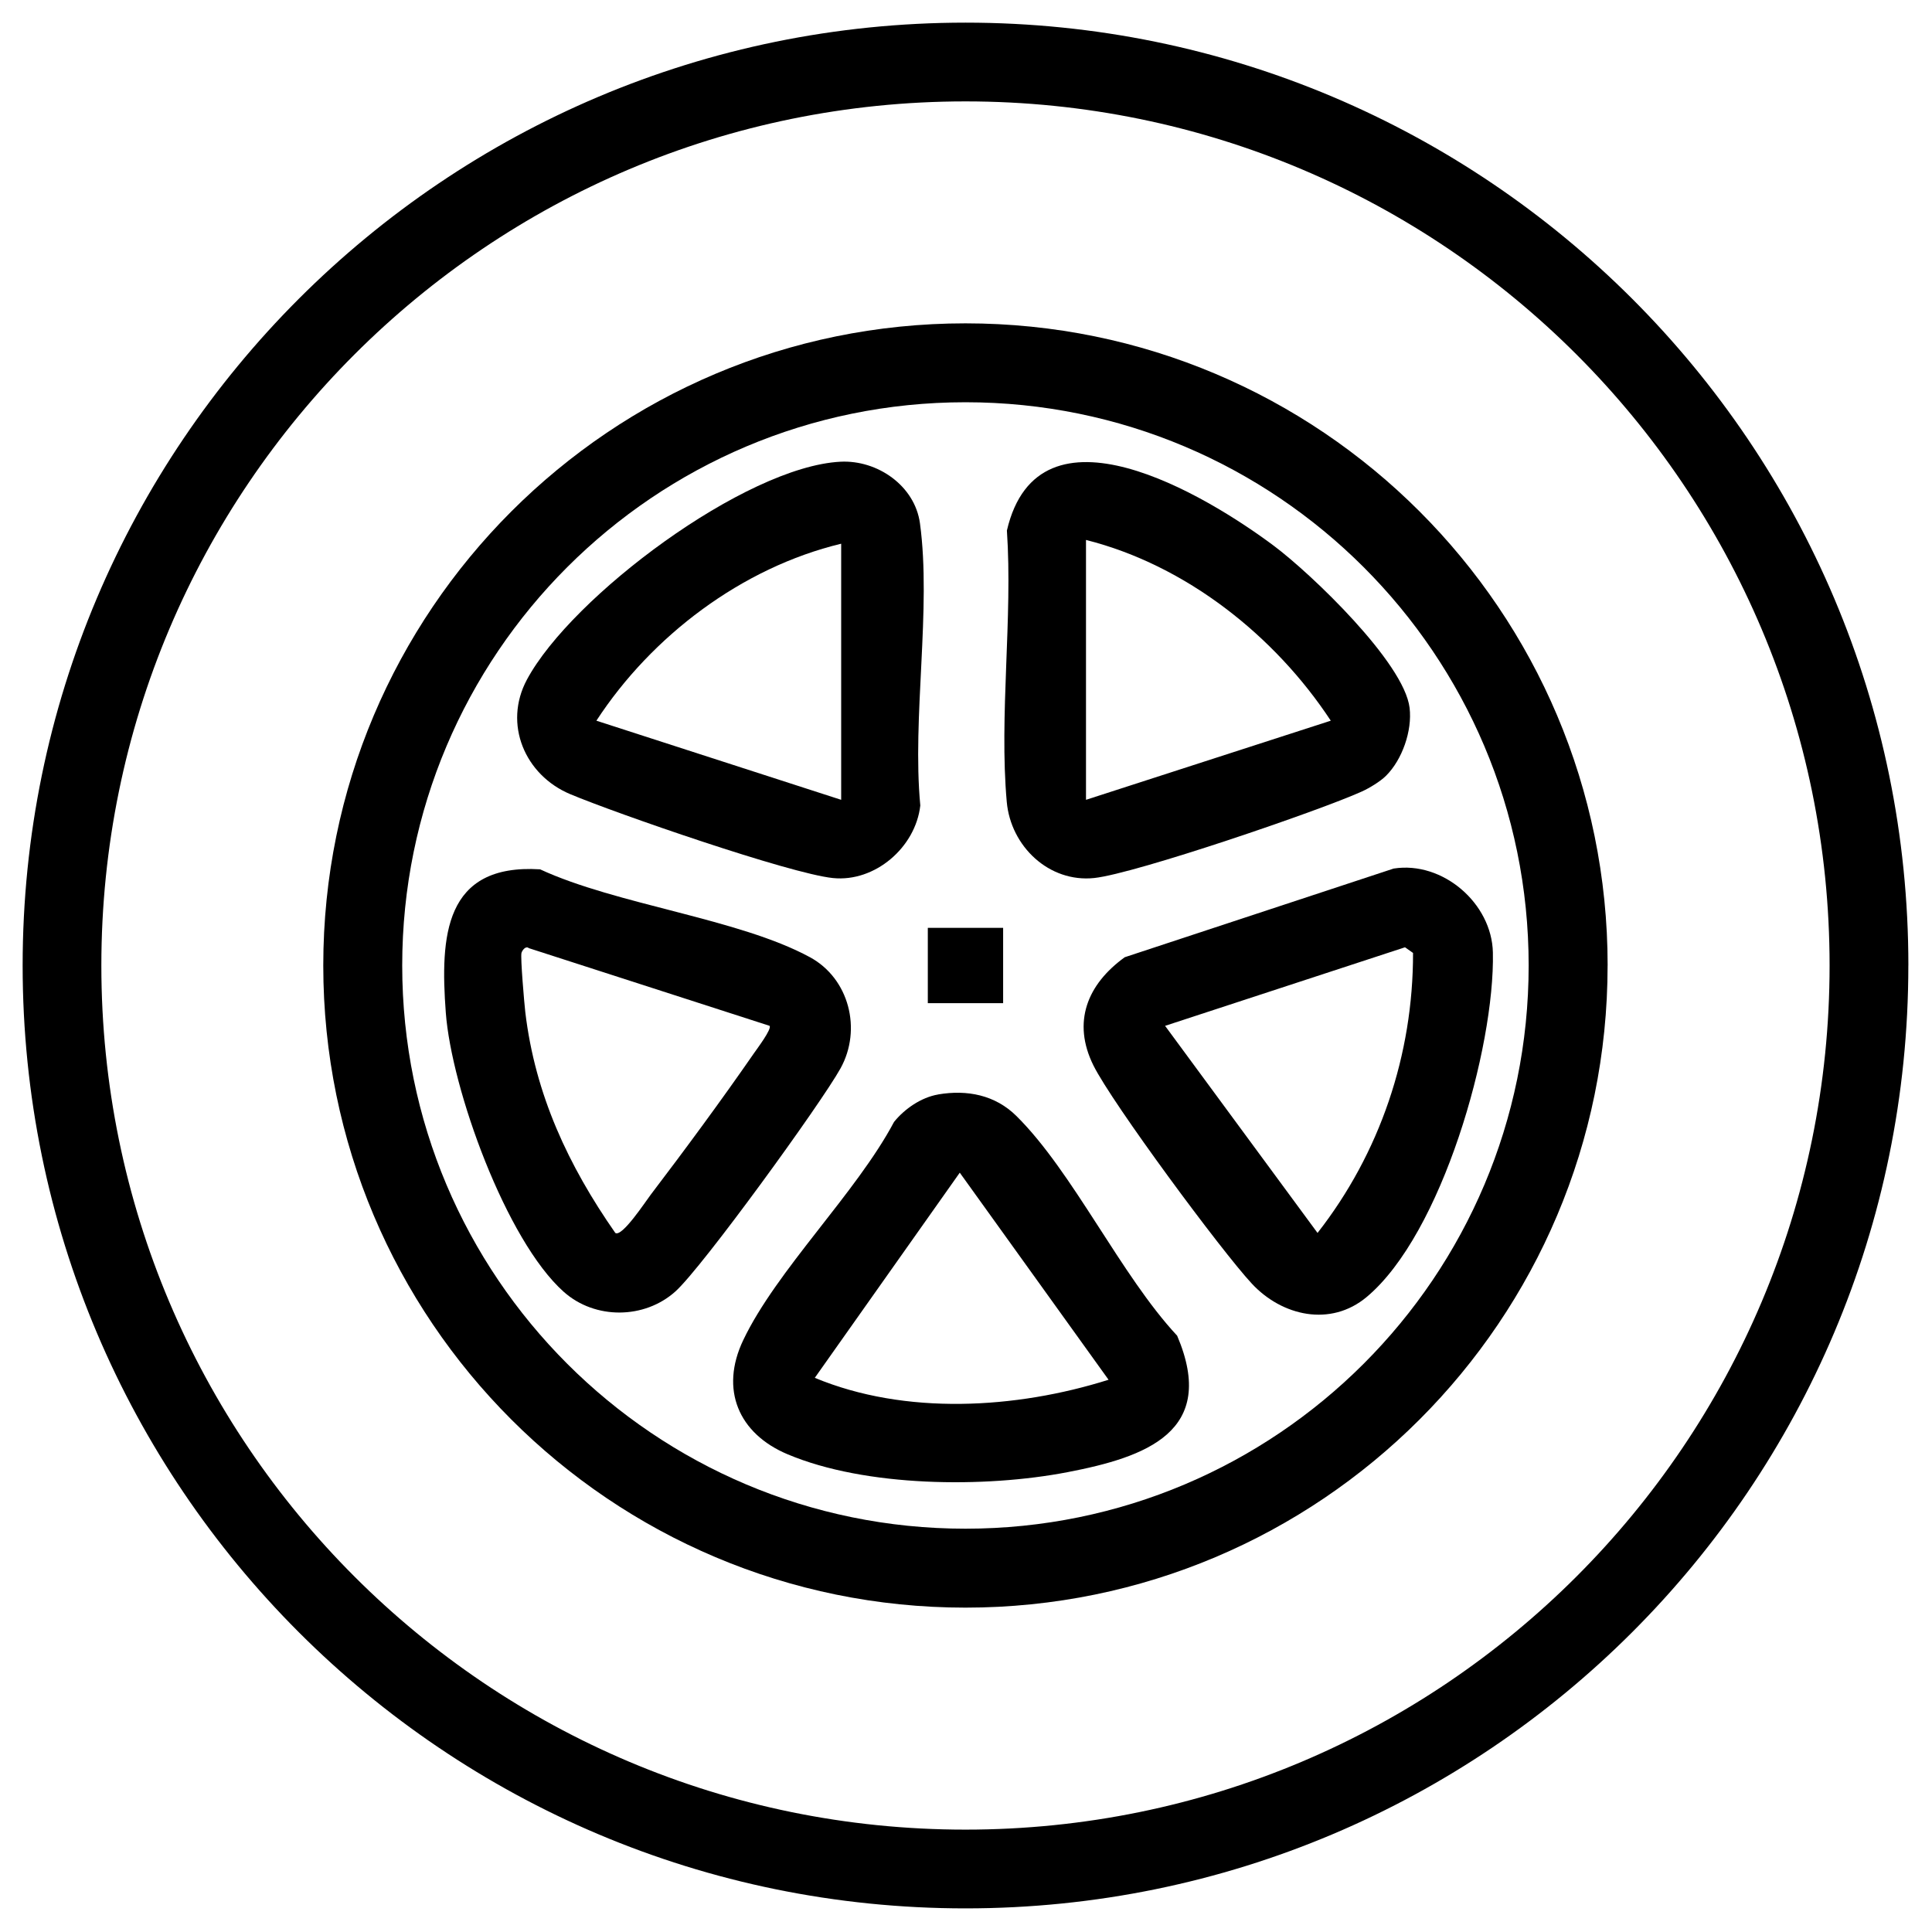
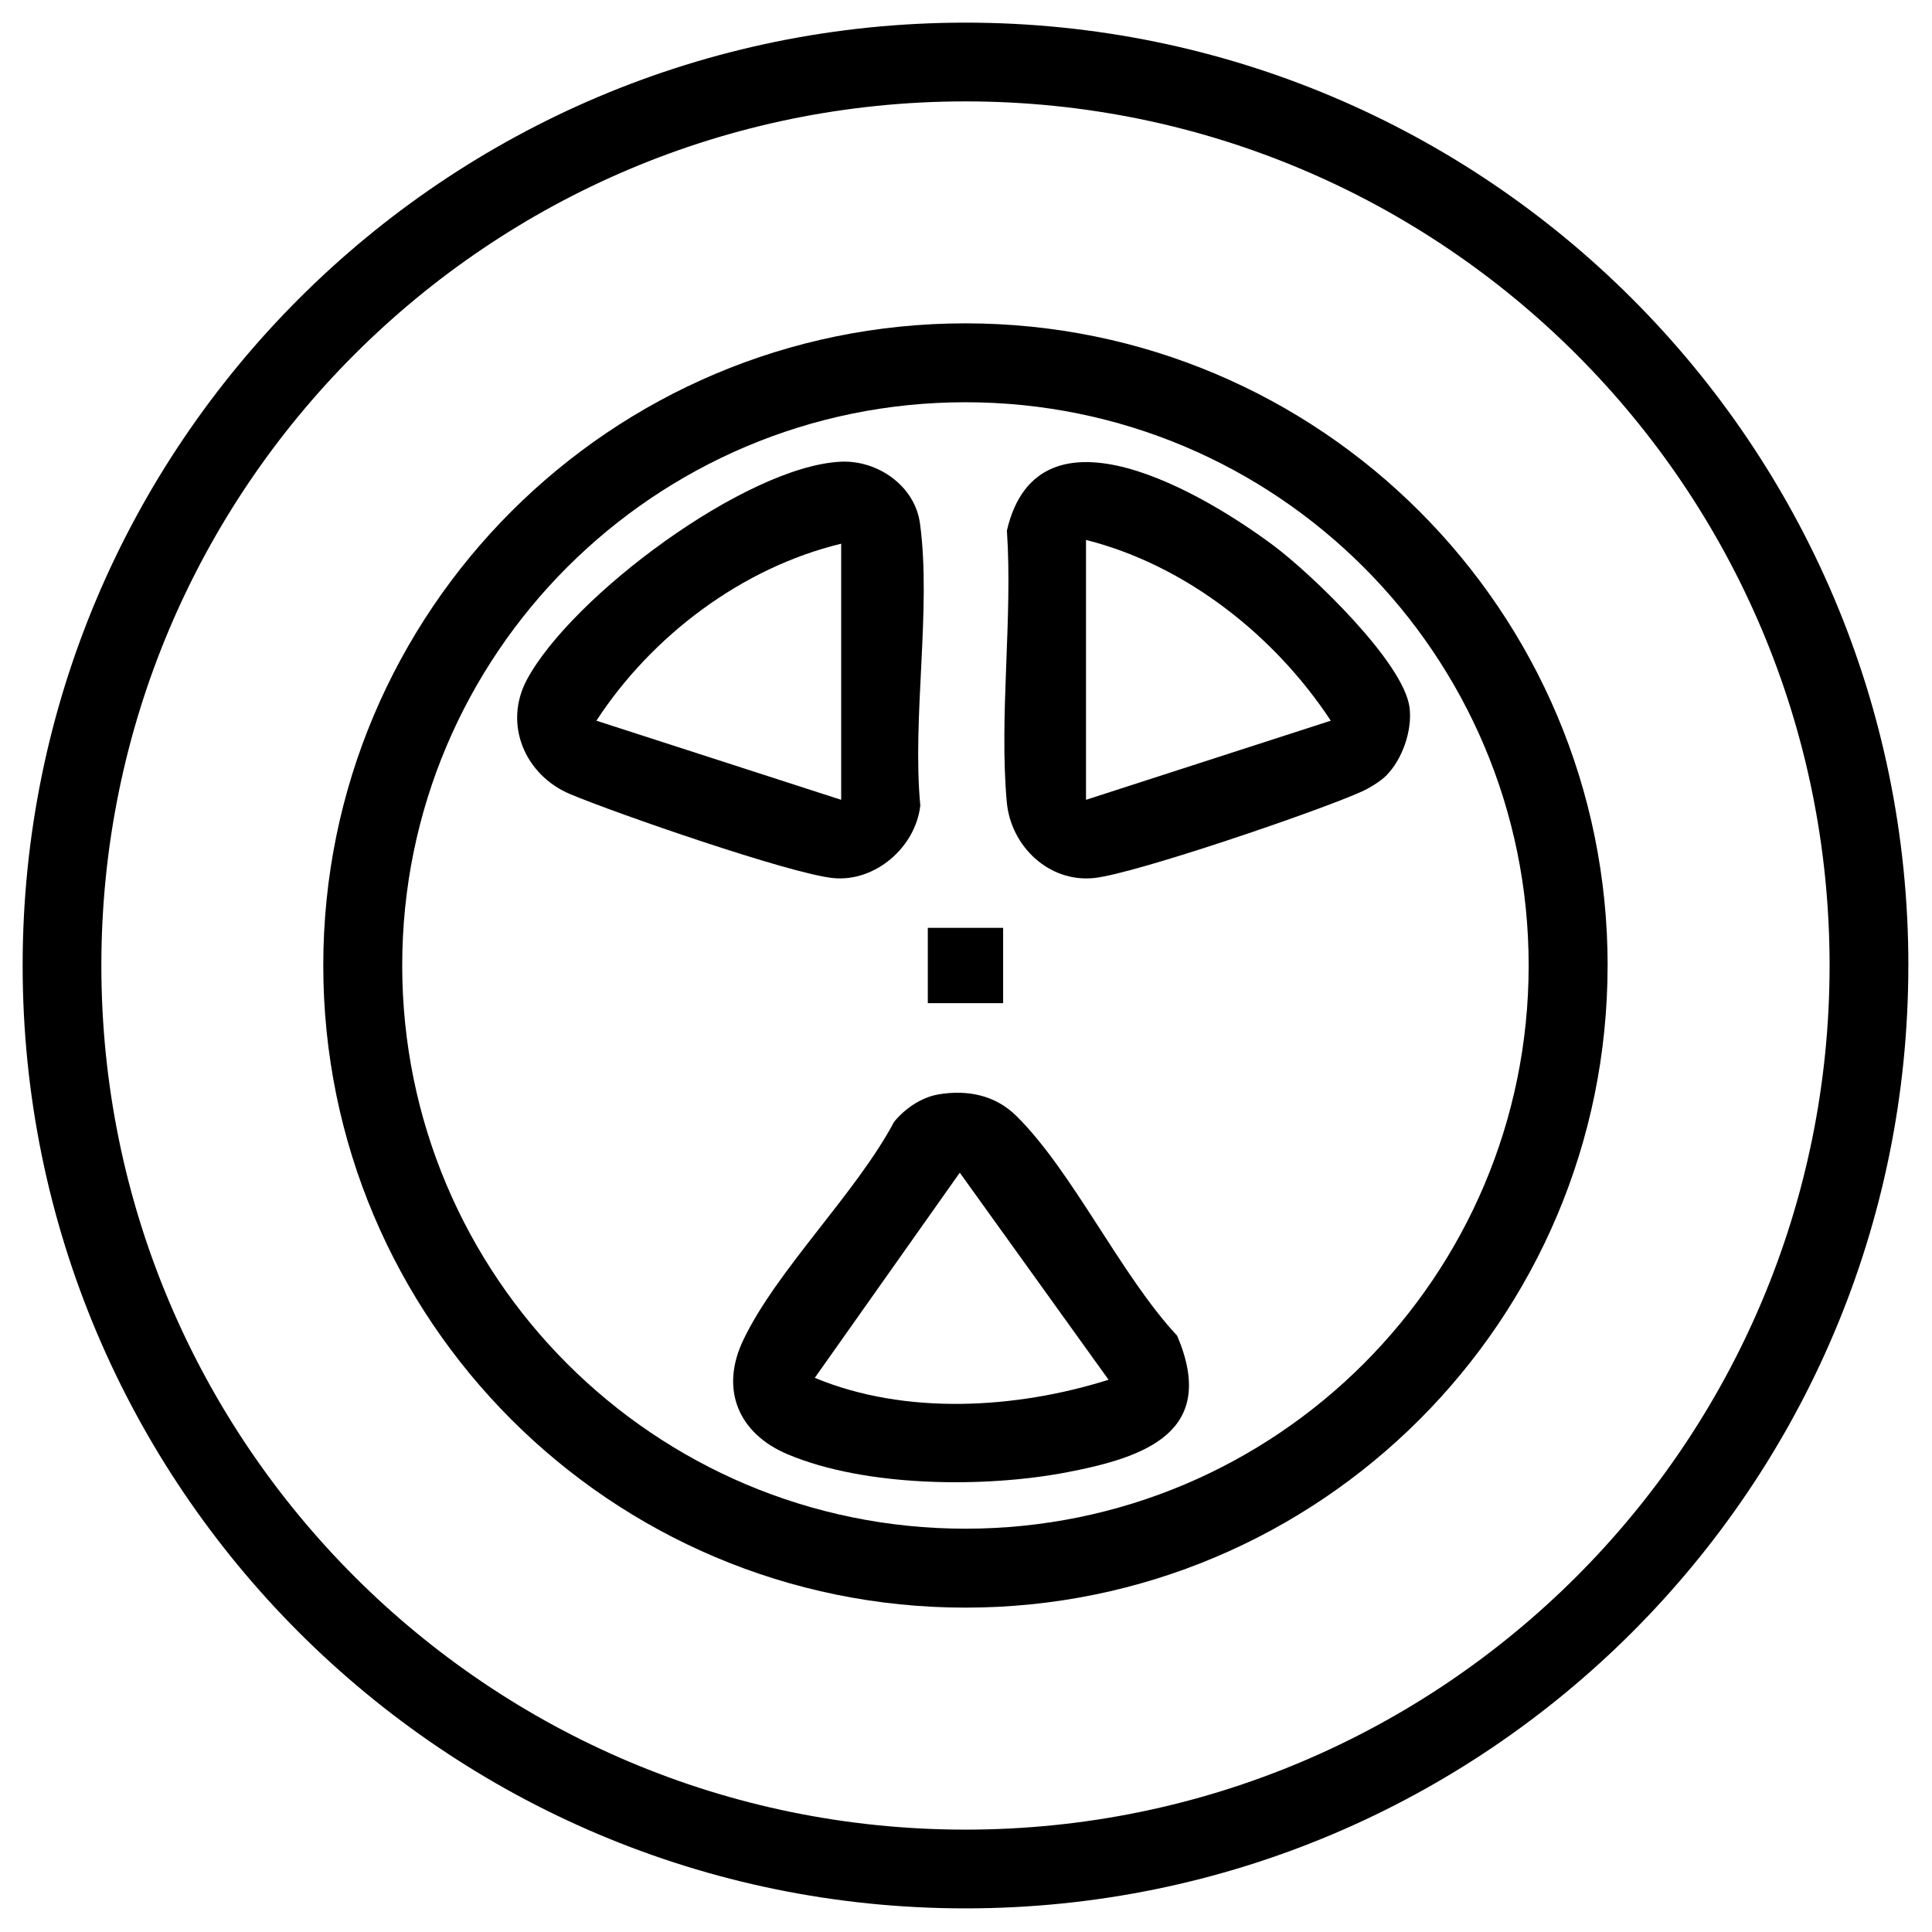
<svg xmlns="http://www.w3.org/2000/svg" width="512" height="512" viewBox="0 0 512 512" fill="none">
  <path d="M505.73 255.87C505.73 393.87 393.86 505.74 255.86 505.74C117.86 505.74 6 393.86 6 255.87C6 117.88 117.87 6 255.87 6C393.87 6 505.74 117.87 505.74 255.87H505.73ZM484.86 255.87C484.86 129.39 382.33 26.87 255.86 26.87C129.39 26.87 26.86 129.39 26.86 255.87C26.86 382.35 129.39 484.87 255.86 484.87C382.33 484.87 484.86 382.34 484.86 255.87Z" fill="black" />
  <path d="M426.03 255.86C426.03 349.85 349.84 426.04 255.85 426.04C161.86 426.04 85.67 349.85 85.67 255.86C85.67 161.87 161.87 85.69 255.86 85.69C349.85 85.69 426.04 161.88 426.04 255.87L426.03 255.86ZM405.11 255.86C405.11 173.42 338.28 106.6 255.85 106.6C173.42 106.6 106.59 173.42 106.59 255.86C106.59 338.3 173.42 405.12 255.85 405.12C338.28 405.12 405.11 338.29 405.11 255.86Z" fill="black" />
-   <path d="M369.38 230.17C382.31 228.16 395.35 239.35 395.63 252.43C396.16 277.64 382.15 327.02 362.18 343.72C352.62 351.71 339.76 348.79 331.75 340.18C323.66 331.49 294.74 292.37 289.77 282.35C284.08 270.88 288.13 260.85 298.08 253.67L369.38 230.16V230.17ZM308.76 271.86L349.16 326.74C365.71 305.58 374.51 279.5 374.47 252.54L372.34 251.04L308.76 271.86Z" fill="black" />
-   <path d="M149.41 342.36C134.12 328.75 119.64 288.53 118.14 268.34C116.64 248.15 117.7 228.82 143.13 230.38C163.45 239.79 195.77 243.42 214.64 253.67C225.03 259.31 228.47 272.81 222.74 283.14C217.58 292.44 186.16 335.78 179.02 342.22C170.81 349.63 157.7 349.74 149.4 342.35L149.41 342.36ZM203.96 271.86L140.15 251.27C139.33 250.57 138.4 251.83 138.2 252.52C137.88 253.64 138.95 266.04 139.21 268.23C141.81 290.1 150.65 308.94 163.06 326.74C164.82 327.95 171.04 318.46 172.41 316.66C181.53 304.68 191.23 291.52 199.78 279.16C200.61 277.96 204.58 272.7 203.95 271.87L203.96 271.86Z" fill="black" />
  <path d="M367.29 205.61C365.8 207.09 362.91 208.85 360.94 209.74C349.79 214.82 300.87 231.52 290.01 232.68C278.01 233.96 267.85 224.29 266.8 212.49C264.76 189.62 268.41 163.78 266.84 140.59C275.26 104.47 319.65 131.22 337.62 144.67C347.45 152.03 372.13 175.61 373.56 187.6C374.28 193.65 371.61 201.33 367.29 205.61ZM287.8 143.09V211.96L352.67 190.99C337.84 168.45 314.26 149.76 287.8 143.09Z" fill="black" />
  <path d="M222.73 122.36C232.53 121.86 242.44 128.72 243.8 138.69C246.88 161.3 241.68 190.17 243.89 213.46C242.64 224.57 231.86 233.85 220.71 232.69C209.2 231.49 163.28 215.57 151.09 210.45C139.12 205.41 133.31 191.9 139.65 180.09C151.47 158.08 197.51 123.65 222.73 122.36ZM222.92 144.09C196.63 150.41 172.7 168.52 158.05 190.99L222.92 211.96V144.09Z" fill="black" />
  <path d="M248.61 290.04C256.3 288.73 263.73 290.17 269.37 295.76C284.36 310.6 297.01 337.94 311.96 353.98C322.8 379.46 303.62 386.16 282.85 390.15C261.01 394.35 229.43 394.14 208.7 385.39C195.73 379.92 190.72 368.26 196.96 355.16C205.77 336.64 226.94 316.14 236.93 297.32C239.74 293.84 244.14 290.81 248.62 290.05L248.61 290.04ZM293.78 365.65L254.35 310.77L215.93 365.14C239.88 375.11 269.19 373.4 293.78 365.65Z" fill="black" />
  <path d="M265.84 245.89H245.88V265.85H265.84V245.89Z" fill="black" />
</svg>